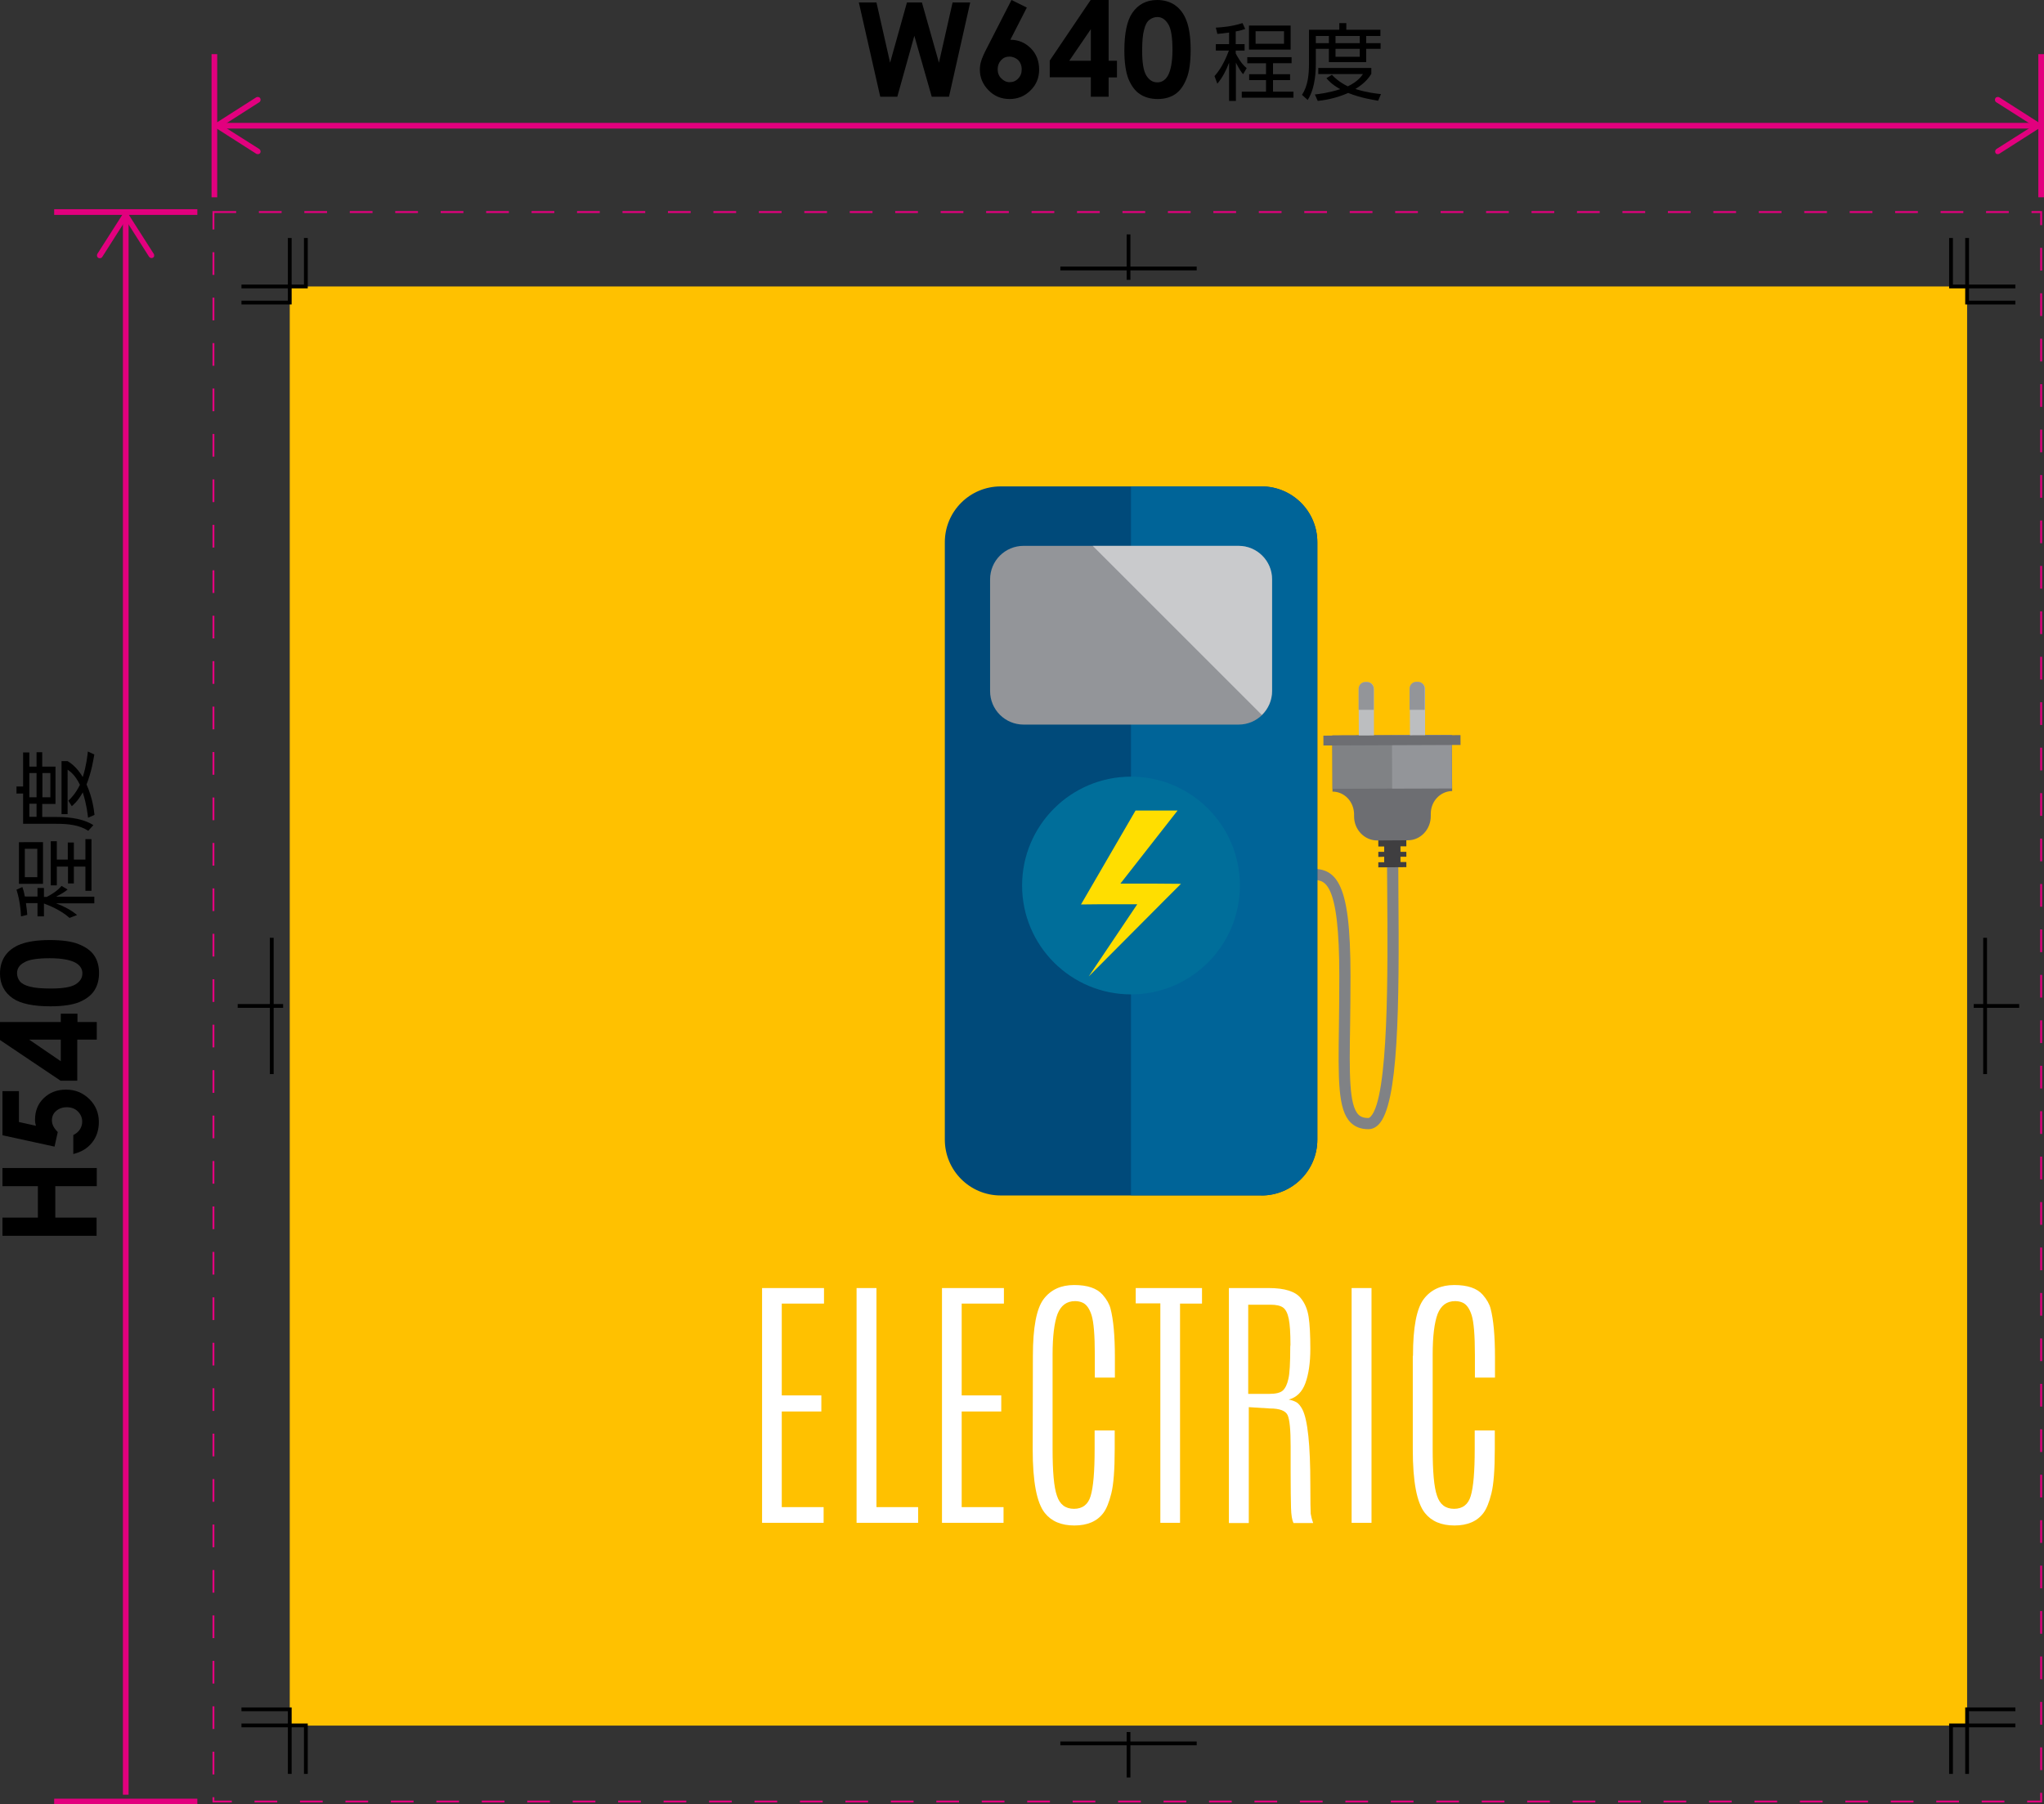
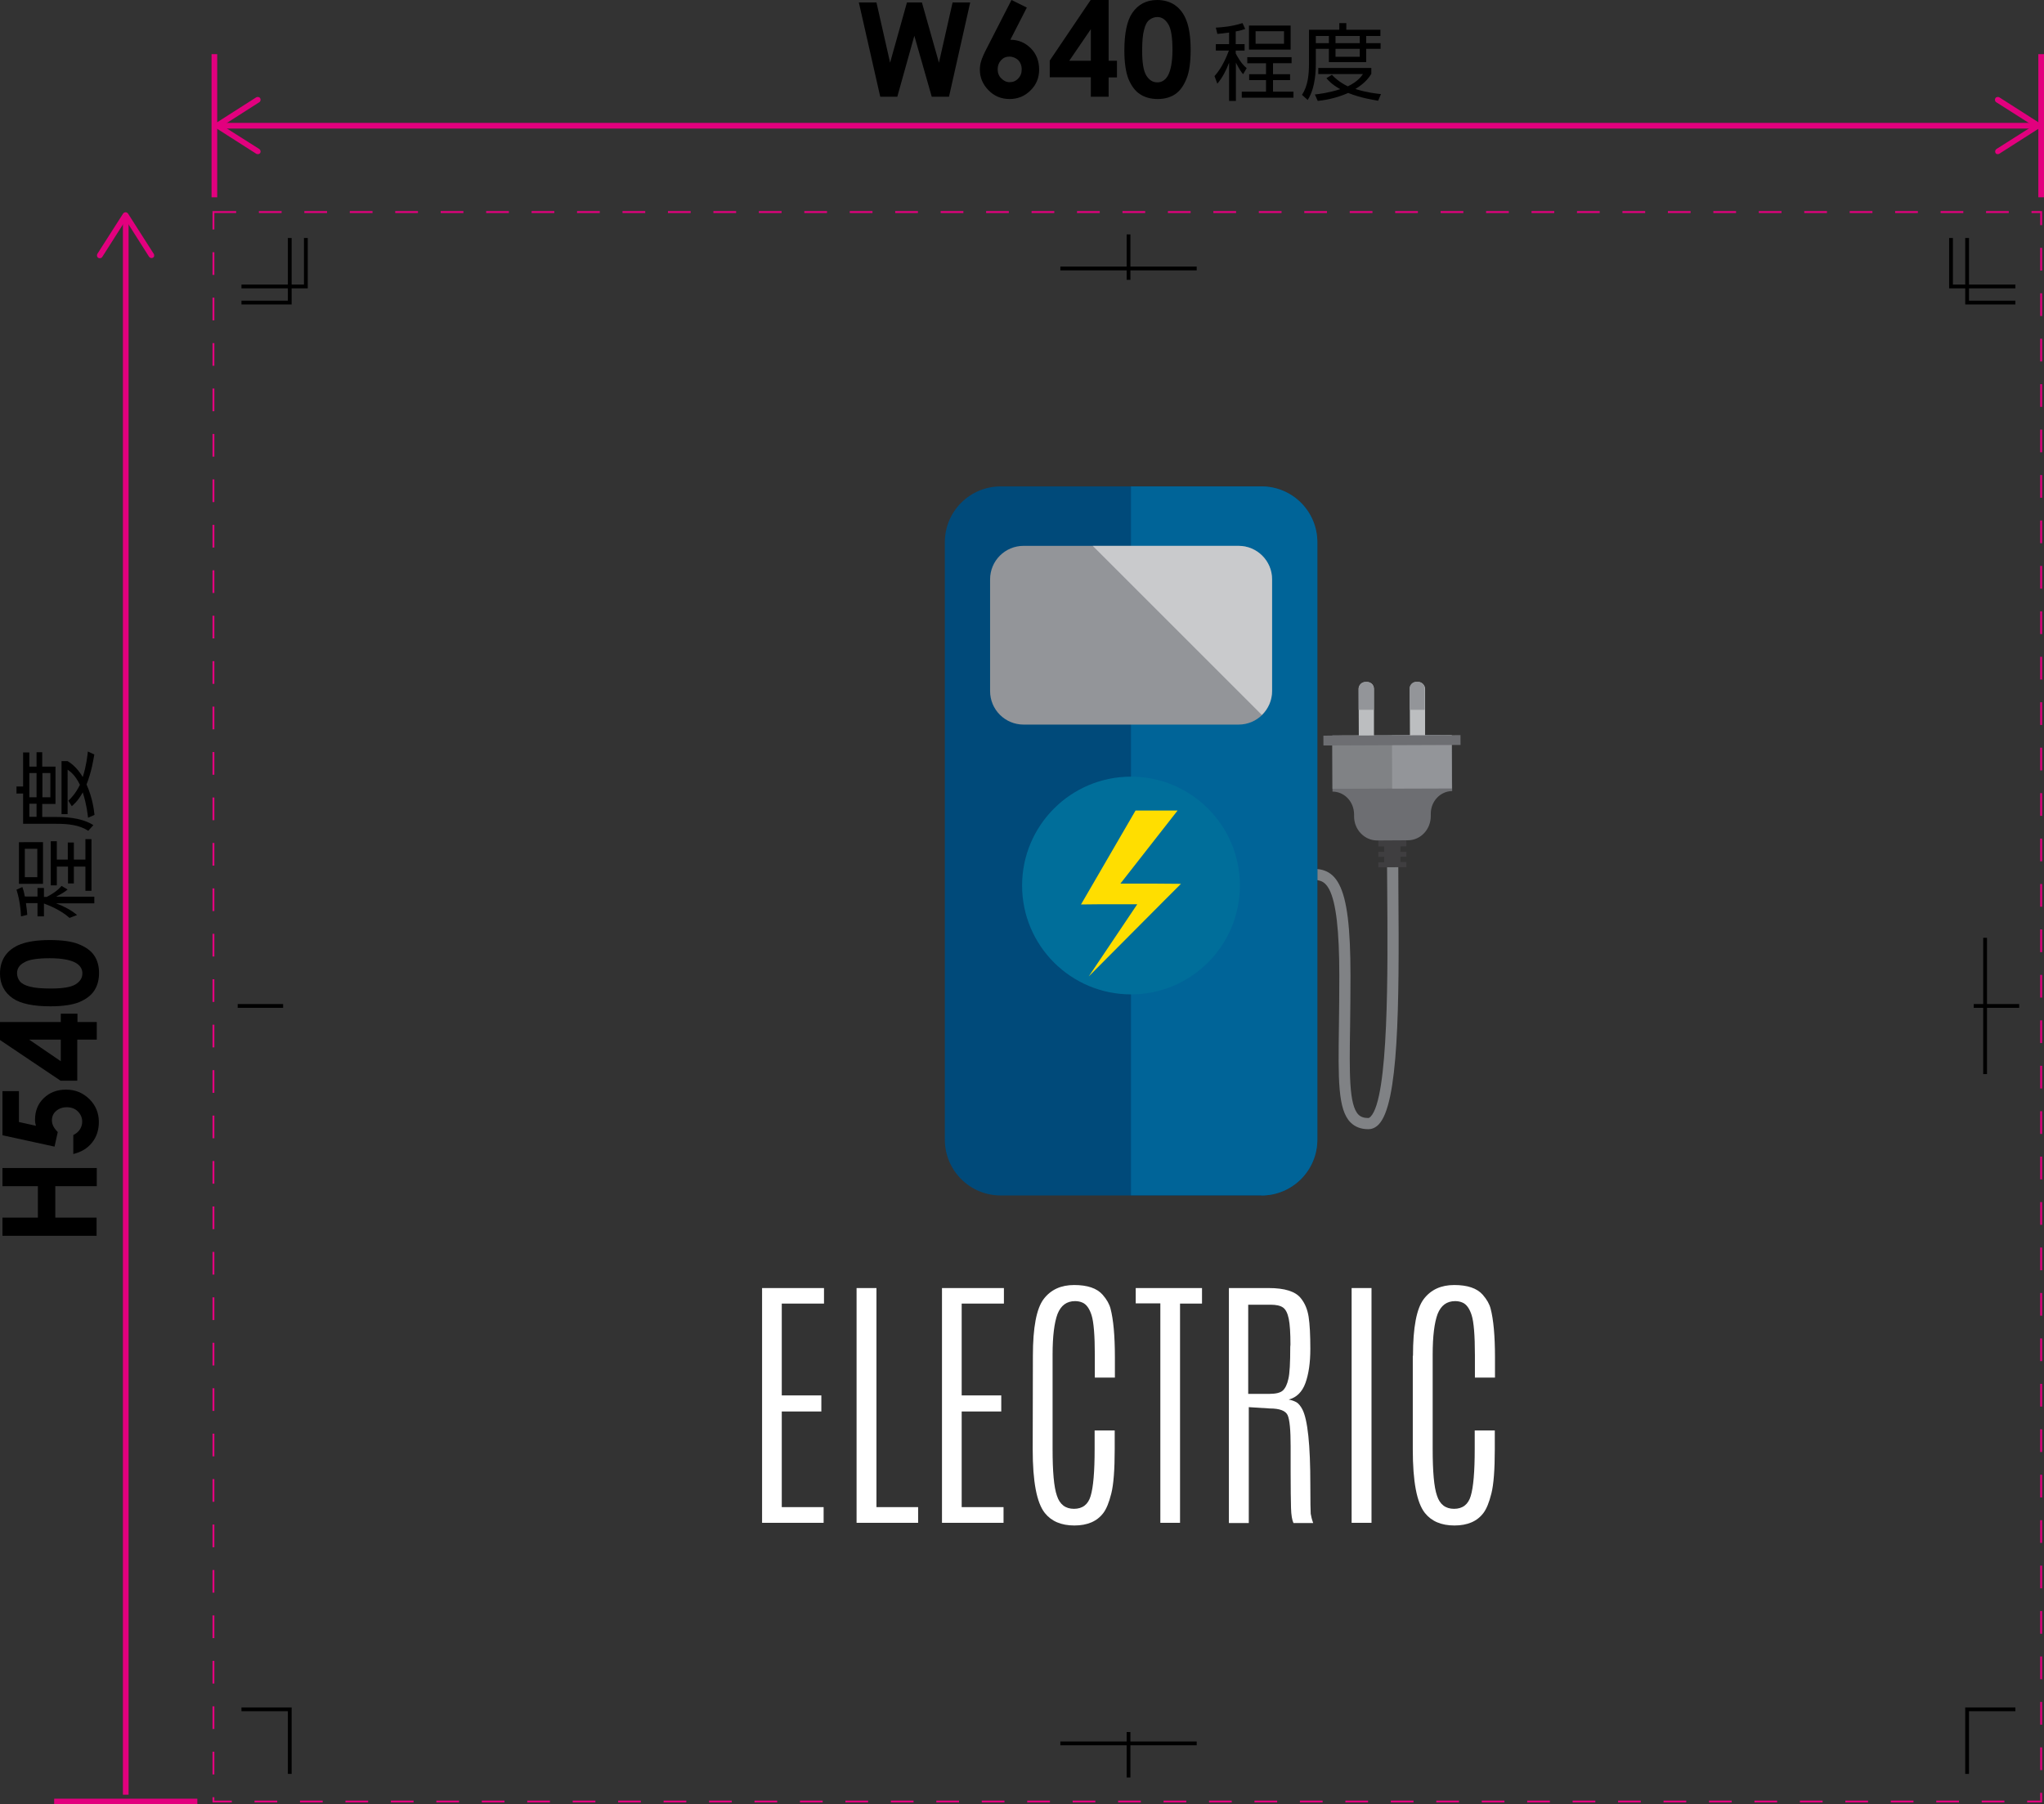
<svg xmlns="http://www.w3.org/2000/svg" version="1.0" id="レイヤー_1" x="0px" y="0px" viewBox="0 0 1079.3 953" style="enable-background:new 0 0 1079.3 953;" xml:space="preserve">
  <rect x="0" y="0" width="1079.3" height="953" fill="#333333" stroke="none" />
  <style type="text/css">
	.st0{fill:#FFC100;}
	.st1{fill:#FFFFFF;}
	.st2{fill:#808285;}
	.st3{fill:#004A7A;}
	.st4{fill:#006498;}
	.st5{fill:#939599;}
	.st6{opacity:0.5;fill:#FFFFFF;enable-background:new    ;}
	.st7{fill:#006E9A;}
	.st8{fill:#3F3E40;}
	.st9{fill:#6D6E72;}
	.st10{fill:#BCBEC0;}
	.st11{fill:#FFDE00;}
	.st12{fill:none;stroke:#000000;stroke-width:2;}
	.st13{fill:none;stroke:#E2007E;stroke-miterlimit:10;stroke-dasharray:12;}
	.st14{fill:none;stroke:#E2007E;stroke-width:3;stroke-miterlimit:10;}
	.st15{fill:#E2007E;}
</style>
-   <rect x="153" y="151.3" class="st0" width="885.7" height="760.1" />
  <g>
    <path class="st1" d="M402.3,680.3h32.8v8.2h-22.3V737h20.9v8.5h-20.9V796h22.1v8.3h-32.5v-124H402.3z" />
    <path class="st1" d="M452.3,680.3h10.5V796h22v8.3h-32.5V680.3z" />
    <path class="st1" d="M497.3,680.3h32.8v8.2h-22.3V737h20.9v8.5h-20.9V796h22.1v8.3h-32.5v-124H497.3z" />
    <path class="st1" d="M545.4,716.1c0-15,1.9-25,5.7-30c3.8-5,9.2-7.4,16.1-7.4c7,0,12,1.7,15,5.1c2.2,2.5,3.6,5,4.2,7.4   c1.5,5.7,2.3,14.3,2.3,25.7v10.7h-10.6v-12c0-10.4-0.6-17.4-1.7-20.9c-1.1-3.5-2.7-5.8-4.8-6.7c-1.1-0.5-2.4-0.8-3.9-0.8   c-4.5,0-7.5,2.3-9.3,6.8c-1.7,4.6-2.6,11.7-2.6,21.5v49.7c0,12,0.7,20.3,2.3,24.8c1.5,4.6,4.5,6.9,9,6.9s7.5-2.3,8.8-6.8   c1.4-4.6,2.1-12.8,2.1-24.8v-9.8h10.6v9.9c0,10.8-0.6,18.7-1.8,23.4c-1.2,4.8-2.6,8.2-4.2,10.3c-3.3,4.4-8.4,6.6-15.3,6.6   c-6.9,0-12.1-2.2-15.6-6.6c-4.3-5.4-6.4-16.6-6.4-33.6L545.4,716.1L545.4,716.1z" />
    <path class="st1" d="M599.7,680.3h35v8.2h-11.6v115.8h-10.4V688.4h-13V680.3z" />
    <path class="st1" d="M648.8,680.3h21.1c8.5,0,14.2,1.8,17,5.4c2.2,2.7,3.5,6,4.1,9.8c0.6,3.9,0.9,9.5,0.9,16.9s-0.9,13.4-2.6,18.1   c-1.7,4.7-4.7,7.6-8.8,8.7c1.6,0.3,3,0.8,4.2,1.5c1.1,0.7,2.1,2,3,3.7c2.8,5.4,4.2,18.7,4.2,39.9c0,8.8,0.1,13.8,0.2,15.2   c0.2,1.3,0.6,3,1.3,4.9H683c-0.7-1.4-1.2-4.1-1.3-8s-0.2-10.2-0.2-18.8v-13.7c0-8.6-0.5-14.1-1.6-16.5c-1.1-2.3-4.2-3.5-9.4-3.5   l-11.1-0.7v61.2h-10.5V680.3H648.8z M681.4,710.2c0-6.2-0.3-10.8-0.9-13.7c-0.6-2.9-1.6-4.9-3-5.9s-3.6-1.5-6.6-1.5h-11.8v47.1h11   c3.6,0,6-0.6,7.3-1.8s2.3-3.3,2.9-6.1c0.7-2.8,1-8.5,1-17L681.4,710.2L681.4,710.2z" />
    <path class="st1" d="M713.7,680.3h10.5v124h-10.5V680.3z" />
    <path class="st1" d="M746.1,716.1c0-15,1.9-25,5.7-30s9.2-7.4,16.1-7.4c7,0,12,1.7,15,5.1c2.2,2.5,3.6,5,4.2,7.4   c1.5,5.7,2.3,14.3,2.3,25.7v10.7h-10.6v-12c0-10.4-0.6-17.4-1.7-20.9c-1.1-3.5-2.7-5.8-4.8-6.7c-1.1-0.5-2.4-0.8-3.9-0.8   c-4.5,0-7.5,2.3-9.3,6.8c-1.7,4.6-2.6,11.7-2.6,21.5v49.7c0,12,0.7,20.3,2.3,24.8c1.5,4.6,4.5,6.9,9,6.9s7.5-2.3,8.8-6.8   c1.4-4.6,2.1-12.8,2.1-24.8v-9.8h10.6v9.9c0,10.8-0.6,18.7-1.8,23.4c-1.2,4.8-2.6,8.2-4.2,10.3c-3.3,4.4-8.4,6.6-15.3,6.6   c-6.9,0-12.1-2.2-15.6-6.6c-4.3-5.4-6.4-16.6-6.4-33.6v-49.4H746.1z" />
    <g>
      <path class="st2" d="M722.5,596.4c-3.9,0-7-1.2-9.4-3.6c-6.7-6.8-6.5-22.6-6.1-51.1c0.1-7.8,0.2-16.6,0.2-26.4    c0-23.7-1.7-38.6-5.3-45.5c-2.7-5.1-5.7-5.2-11.1-5.1l-0.3-3l0.3-2.9c5.6,0,12,0,16.3,8.3c4.2,8,6,22.8,6,48.2    c0,9.8-0.1,18.6-0.2,26.5c-0.4,25.2-0.6,41.8,4.4,46.9c1.2,1.2,2.9,1.8,5.2,1.8c0.1,0,0.5,0,1.2-0.7c9.7-9.8,9.1-78.3,8.8-119.2    c-0.1-8.2-0.1-15.9-0.1-22.6h5.9c0,6.7,0.1,14.4,0.1,22.6c0.5,61.2,0.1,112.7-10.5,123.4C725.9,596,723.9,596.4,722.5,596.4z" />
      <path class="st3" d="M695.6,601.9c0,16.3-13.2,29.5-29.5,29.5H528.4c-16.3,0-29.5-13.2-29.5-29.5V286.4    c0-16.3,13.2-29.5,29.5-29.5h137.7c16.3,0,29.5,13.2,29.5,29.5V601.9z" />
-       <path class="st4" d="M666.1,631.4c16.3,0,29.5-13.2,29.5-29.5V286.4c0-16.3-13.2-29.5-29.5-29.5h-68.9v374.4h68.9V631.4z" />
+       <path class="st4" d="M666.1,631.4c16.3,0,29.5-13.2,29.5-29.5V286.4c0-16.3-13.2-29.5-29.5-29.5h-68.9v374.4h68.9V631.4" />
      <path class="st5" d="M671.7,365c0,9.8-7.9,17.7-17.7,17.7H540.5c-9.8,0-17.7-7.9-17.7-17.7v-59c0-9.8,7.9-17.7,17.7-17.7H654    c9.8,0,17.7,7.9,17.7,17.7V365z" />
      <path class="st6" d="M654,288.3h-77l89.3,89.3c3.3-3.2,5.4-7.7,5.4-12.7v-59C671.7,296.2,663.7,288.3,654,288.3z" />
      <path class="st7" d="M654.7,467.7c0,31.7-25.7,57.5-57.5,57.5c-31.7,0-57.5-25.7-57.5-57.5c0-31.7,25.7-57.5,57.5-57.5    C628.9,410.2,654.7,435.9,654.7,467.7z" />
      <g>
        <polygon class="st8" points="739.5,455.3 739.5,452.5 742.6,452.5 742.6,449.9 739.5,449.9 739.5,447 742.6,447 742.5,423.8      727.7,423.9 727.8,447.1 730.9,447.1 730.9,449.9 727.8,449.9 727.8,452.6 730.9,452.5 730.9,455.4 727.8,455.4 727.8,458.1      742.6,458 742.6,455.3    " />
        <path class="st9" d="M766.5,388.2l-63,0.2l0.1,29.7c6.3,0,11.3,5.3,11.4,11.9v1.2c0,7,5.5,12.7,12.2,12.7l16.2-0.1     c6.7,0,12.1-5.7,12.1-12.8v-1.2c0-6.6,5-11.9,11.3-12L766.5,388.2z" />
        <polygon class="st2" points="766.6,416.4 703.6,416.6 703.5,388.5 766.5,388.2    " />
        <path class="st10" d="M725.5,389.6h-8l-0.1-25.7c0-1,0.4-1.9,1.1-2.6c0.7-0.7,1.6-1.1,2.6-1.1h0.8c2,0,3.6,1.6,3.6,3.6     L725.5,389.6z" />
        <polygon class="st5" points="766.6,416.4 735.1,416.5 735,388.4 766.5,388.2    " />
        <path class="st10" d="M752.5,389.5h-8l-0.1-25.7c0-2,1.6-3.6,3.6-3.6h0.8c1,0,1.9,0.4,2.6,1.1c0.7,0.7,1.1,1.6,1.1,2.6     L752.5,389.5z" />
        <rect x="698.8" y="388.4" transform="matrix(1 -3.836871e-03 3.836871e-03 1 -1.495 2.823)" class="st9" width="72.4" height="5.2" />
        <path class="st5" d="M721.8,360.2H721c-2,0-3.6,1.6-3.6,3.6v11.1h8v-11.1C725.4,361.9,723.8,360.2,721.8,360.2z" />
        <path class="st5" d="M748.7,360.1h-0.8c-2,0-3.6,1.6-3.6,3.7v11.1h8v-11.1C752.4,361.8,750.7,360.1,748.7,360.1z" />
      </g>
      <polygon class="st11" points="610.6,466.7 591.6,466.7 621.8,428.1 599.6,428.1 575.8,469.1 570.8,477.7 580.4,477.6 600.5,477.6     574.9,515.7 614.8,475.6 623.6,466.8   " />
    </g>
  </g>
  <g>
    <g>
      <polyline class="st12" points="127.5,902.8 153,902.8 153,936.9   " />
-       <polyline class="st12" points="161.5,936.9 161.5,911.3 127.5,911.3   " />
    </g>
    <g>
      <polyline class="st12" points="127.5,159.8 153,159.8 153,125.7   " />
      <polyline class="st12" points="161.5,125.7 161.5,151.3 127.5,151.3   " />
    </g>
    <g>
      <polyline class="st12" points="1064.2,159.8 1038.7,159.8 1038.7,125.7   " />
      <polyline class="st12" points="1030.2,125.7 1030.2,151.3 1064.2,151.3   " />
    </g>
    <g>
      <polyline class="st12" points="1064.2,902.8 1038.7,902.8 1038.7,936.9   " />
-       <polyline class="st12" points="1030.2,936.9 1030.2,911.3 1064.2,911.3   " />
    </g>
    <g>
      <line class="st12" x1="125.5" y1="531.3" x2="149.5" y2="531.3" />
-       <line class="st12" x1="143.5" y1="495.3" x2="143.5" y2="567.3" />
    </g>
    <g>
      <line class="st12" x1="1066.2" y1="531.3" x2="1042.2" y2="531.3" />
      <line class="st12" x1="1048.2" y1="567.3" x2="1048.2" y2="495.3" />
    </g>
    <g>
      <line class="st12" x1="559.9" y1="141.8" x2="631.9" y2="141.8" />
      <line class="st12" x1="595.9" y1="123.8" x2="595.9" y2="147.8" />
    </g>
    <g>
      <line class="st12" x1="631.9" y1="920.8" x2="559.9" y2="920.8" />
      <line class="st12" x1="595.9" y1="938.8" x2="595.9" y2="914.8" />
    </g>
  </g>
  <rect x="112.7" y="112" class="st13" width="965.1" height="839.5" />
  <g>
    <path d="M453.5,1.3h9.3l7.2,31.8l8.9-31.8h7.9l9,31.8L503,1.3h9.3l-11.2,49.8H492l-9.2-32.2l-9,32.2h-9L453.5,1.3z" />
    <path d="M534.1,0l8.1,4l-8.7,17c4.2,0,7.8,1.5,10.8,4.5s4.4,6.8,4.4,11.3c0,4.3-1.5,8-4.6,11c-3,3-6.7,4.5-11,4.5   c-4.5,0-8.2-1.6-11.2-4.7c-3-3.1-4.5-6.7-4.5-10.8c0-1.5,0.2-3.1,0.7-4.6c0.5-1.6,1.5-4,3.2-7.2L534.1,0z M533,29.9   c-1.8,0-3.2,0.6-4.4,1.9s-1.8,2.9-1.8,4.8s0.6,3.5,1.9,4.8c1.3,1.3,2.7,2,4.4,2c1.8,0,3.3-0.6,4.5-1.9c1.3-1.3,1.9-2.9,1.9-4.9   c0-1.9-0.6-3.5-1.8-4.8C536.4,30.6,534.8,29.9,533,29.9z" />
    <path d="M575.9,0h9.5v32.1h4.4v8.8h-4.4v10.2H576V40.8h-21.7V32L575.9,0z M576,32.1V15.4l-11.4,16.7H576z" />
    <path d="M611,0c3.6,0,6.8,0.9,9.4,2.7c2.6,1.8,4.7,4.5,6.1,8.2c1.4,3.7,2.2,8.8,2.2,15.3c0,6.6-0.7,11.8-2.2,15.4   c-1.5,3.7-3.4,6.4-5.9,8.1c-2.5,1.7-5.6,2.6-9.3,2.6s-6.9-0.9-9.4-2.6c-2.6-1.7-4.5-4.4-6-7.9c-1.4-3.5-2.2-8.6-2.2-15.1   c0-9.1,1.4-15.8,4.2-19.9C601,2.3,605.4,0,611,0z M611.2,9c-1.6,0-3,0.5-4.3,1.5s-2.2,2.8-2.8,5.3c-0.7,2.5-1,6.2-1,11   c0,6.3,0.7,10.7,2.2,13.1s3.4,3.6,5.8,3.6c2.3,0,4.1-1.1,5.5-3.4c1.6-2.8,2.5-7.4,2.5-13.8c0-6.5-0.7-11.1-2.2-13.5   S613.6,9,611.2,9z" />
  </g>
  <line class="st14" x1="113.2" y1="104.2" x2="113.2" y2="28.6" />
  <line class="st14" x1="1077.8" y1="104.2" x2="1077.8" y2="28.6" />
  <g>
    <g>
      <line class="st14" x1="116.9" y1="66.4" x2="1074.2" y2="66.4" />
      <g>
        <path class="st15" d="M137.4,80.8c0.4-0.7,0.2-1.6-0.5-2.1l-19.4-12.3L136.9,54c0.7-0.4,0.9-1.4,0.5-2.1s-1.4-0.9-2.1-0.5L114,65     c-0.4,0.3-0.7,0.8-0.7,1.3s0.3,1,0.7,1.3l21.3,13.6c0.3,0.2,0.5,0.2,0.8,0.2C136.6,81.5,137.1,81.2,137.4,80.8z" />
      </g>
      <g>
        <path class="st15" d="M1053.7,80.8c-0.4-0.7-0.2-1.6,0.5-2.1l19.4-12.3L1054.1,54c-0.7-0.4-0.9-1.4-0.5-2.1s1.4-0.9,2.1-0.5     L1077,65c0.4,0.3,0.7,0.8,0.7,1.3s-0.3,1-0.7,1.3l-21.3,13.6c-0.3,0.2-0.5,0.2-0.8,0.2C1054.4,81.5,1054,81.2,1053.7,80.8z" />
      </g>
    </g>
  </g>
  <g>
    <path d="M1.3,652.7v-9.6H20v-16.6H1.3v-9.6h49.8v9.6H29.2v16.6H51v9.6H1.3z" />
    <path d="M1.3,599.6v-23.3H10v16.3l9,2c-0.2-0.6-0.3-1.1-0.4-1.7c-0.1-0.5-0.1-1.1-0.1-1.6c0-4.5,1.5-8.3,4.6-11.3s7-4.5,11.8-4.5   c4.9,0,8.9,1.7,12.3,5c3.3,3.3,5,7.3,5,12.1c0,4.2-1.2,7.9-3.6,10.9c-2.4,3-5.7,5-9.9,6v-10c1.6-0.8,2.7-1.8,3.5-3   c0.8-1.3,1.2-2.6,1.2-4.1c0-2.1-0.8-3.9-2.3-5.4s-3.5-2.2-5.8-2.2s-4.2,0.7-5.7,2s-2.2,3-2.2,5c0,1,0.3,2.1,0.8,3.1s1.3,2,2.3,3   l-1.7,7.7L1.3,599.6z" />
    <path d="M0,549.3v-9.5h32.1v-4.4h8.8v4.4h10.2v9.3H40.8v21.7H32L0,549.3z M32.1,549.1H15.4l16.7,11.4V549.1z" />
    <path d="M0,514.2c0-3.6,0.9-6.8,2.7-9.4s4.5-4.7,8.2-6.1s8.8-2.2,15.3-2.2c6.6,0,11.8,0.7,15.4,2.2c3.7,1.5,6.4,3.4,8.1,5.9   s2.6,5.6,2.6,9.3s-0.9,6.9-2.6,9.4c-1.7,2.6-4.4,4.5-7.9,6c-3.5,1.4-8.6,2.2-15.1,2.2c-9.1,0-15.8-1.4-19.9-4.2   C2.3,524.2,0,519.8,0,514.2z M9,514c0,1.6,0.5,3,1.5,4.3c1,1.2,2.8,2.2,5.3,2.8c2.5,0.7,6.2,1,11,1c6.3,0,10.7-0.7,13.1-2.2   s3.6-3.4,3.6-5.8c0-2.3-1.1-4.1-3.4-5.5c-2.8-1.6-7.4-2.5-13.8-2.5c-6.5,0-11.1,0.7-13.5,2.2C10.2,509.7,9,511.6,9,514z" />
  </g>
  <line class="st14" x1="104.2" y1="951.5" x2="28.6" y2="951.5" />
-   <line class="st14" x1="104.2" y1="112" x2="28.6" y2="112" />
  <line class="st14" x1="66.4" y1="947.9" x2="66.4" y2="115.6" />
  <g>
    <path class="st15" d="M80.8,136.1c-0.7,0.4-1.6,0.2-2.1-0.5l-12.3-19.4L54,135.7c-0.4,0.7-1.4,0.9-2.1,0.5s-0.9-1.4-0.5-2.1   L65,112.8c0.3-0.4,0.8-0.7,1.3-0.7s1,0.3,1.3,0.7l13.6,21.3c0.2,0.3,0.2,0.5,0.2,0.8C81.5,135.4,81.2,135.8,80.8,136.1z" />
  </g>
  <g>
    <path d="M652.5,23.3h4.7v3.4h-4.7v1.5c0.6,1.2,2.8,5.4,5.8,7.8l-1.9,3.2c-1.3-1.5-2.1-2.9-3.8-6.1v20.2H649V33.1   c-1.5,4-3.5,7.9-6.2,11.1l-1.5-4c4.2-4.6,6.7-11.1,7.6-13.5H642v-3.4h7v-6.1c-2.7,0.4-4.7,0.6-6.2,0.7l-0.8-3.3   c3.6-0.2,8.4-0.6,14.1-2.4l1.4,3.1c-1.2,0.4-2.1,0.8-5,1.3V23.3z M682,33.4h-9.8v5.8h9v3.1h-9v6.1H683v3.2h-27.3v-3.2h12.8v-6.1   h-8.9v-3.1h8.9v-5.8h-9.9v-3.2H682V33.4z M681.5,26.2h-22V13.5h22V26.2z M678,16.5h-15v6.6h15V16.5z" />
    <path d="M707.2,15.7v-3.5h3.7v3.5h18V19h-7.5v3.8h7.6v3h-7.6v7h-19.7v-7h-6.9v7.7c0,2.7,0,12.7-4.3,19.3l-3-2.7   c3.1-4.7,3.7-10.6,3.7-16.8V15.7H707.2z M727.7,53.2c-2.2-0.4-9.1-1.4-15.8-4.1c-7.3,3.2-13.4,3.9-16.1,4.2l-1.5-3.4   c2.3-0.3,6.7-0.7,13.4-2.8c-4.7-2.6-6.5-4.9-7.3-5.8l2.9-1.8c1.2,1.3,3.7,3.8,8.4,6.1c5.4-2.6,7.2-5.4,8-6.5h-23.6v-3.2h28V39   c-0.8,1.3-2.9,4.7-8.4,8c6,1.9,10.9,2.4,13.5,2.7L727.7,53.2z M701.7,19h-6.9v3.8h6.9V19z M718,19h-12.8v3.8H718V19z M718,25.8   h-12.8V30H718V25.8z" />
  </g>
  <g>
    <path d="M19.8,473.7V469h3.4v4.7h1.5c1.2-0.6,5.4-2.8,7.8-5.8l3.2,1.9c-1.5,1.3-2.9,2.1-6.1,3.8h20.2v3.5H29.6   c4,1.5,7.9,3.5,11.1,6.2l-4,1.5c-4.6-4.2-11.1-6.7-13.5-7.6v6.8h-3.4v-7h-6.1c0.4,2.7,0.6,4.7,0.7,6.2l-3.3,0.8   c-0.2-3.6-0.6-8.4-2.4-14.1l3.1-1.4c0.4,1.2,0.8,2.1,1.3,5H19.8z M30,444.2v9.8h5.8v-9H39v9h6.1v-10.8h3.2v27.3h-3.2v-12.8H39v8.9   h-3.1v-8.9H30v9.9h-3.2v-23.3H30z M22.7,444.8v22H10v-22H22.7z M13.1,448.3v15h6.6v-15H13.1z" />
    <path d="M12.2,419.1H8.7v-3.7h3.5v-18h3.3v7.5h3.8v-7.6h3v7.6h7v19.7h-7v6.9h7.7c2.7,0,12.7,0,19.3,4.3l-2.7,3   c-4.7-3.1-10.6-3.7-16.8-3.7H12.2V419.1z M49.8,398.5c-0.4,2.2-1.4,9.1-4.1,15.8c3.2,7.3,3.9,13.4,4.2,16.1l-3.4,1.5   c-0.3-2.3-0.7-6.7-2.8-13.4c-2.6,4.7-4.9,6.5-5.8,7.3l-1.8-2.9c1.3-1.2,3.8-3.7,6.1-8.4c-2.6-5.4-5.4-7.2-6.5-8V430h-3.2v-28h3.2   c1.3,0.8,4.7,2.9,8,8.4c1.9-6,2.4-10.9,2.7-13.5L49.8,398.5z M15.5,424.5v6.9h3.8v-6.9H15.5z M15.5,408.3v12.8h3.8v-12.8H15.5z    M22.4,408.3v12.8h4.2v-12.8H22.4z" />
  </g>
</svg>